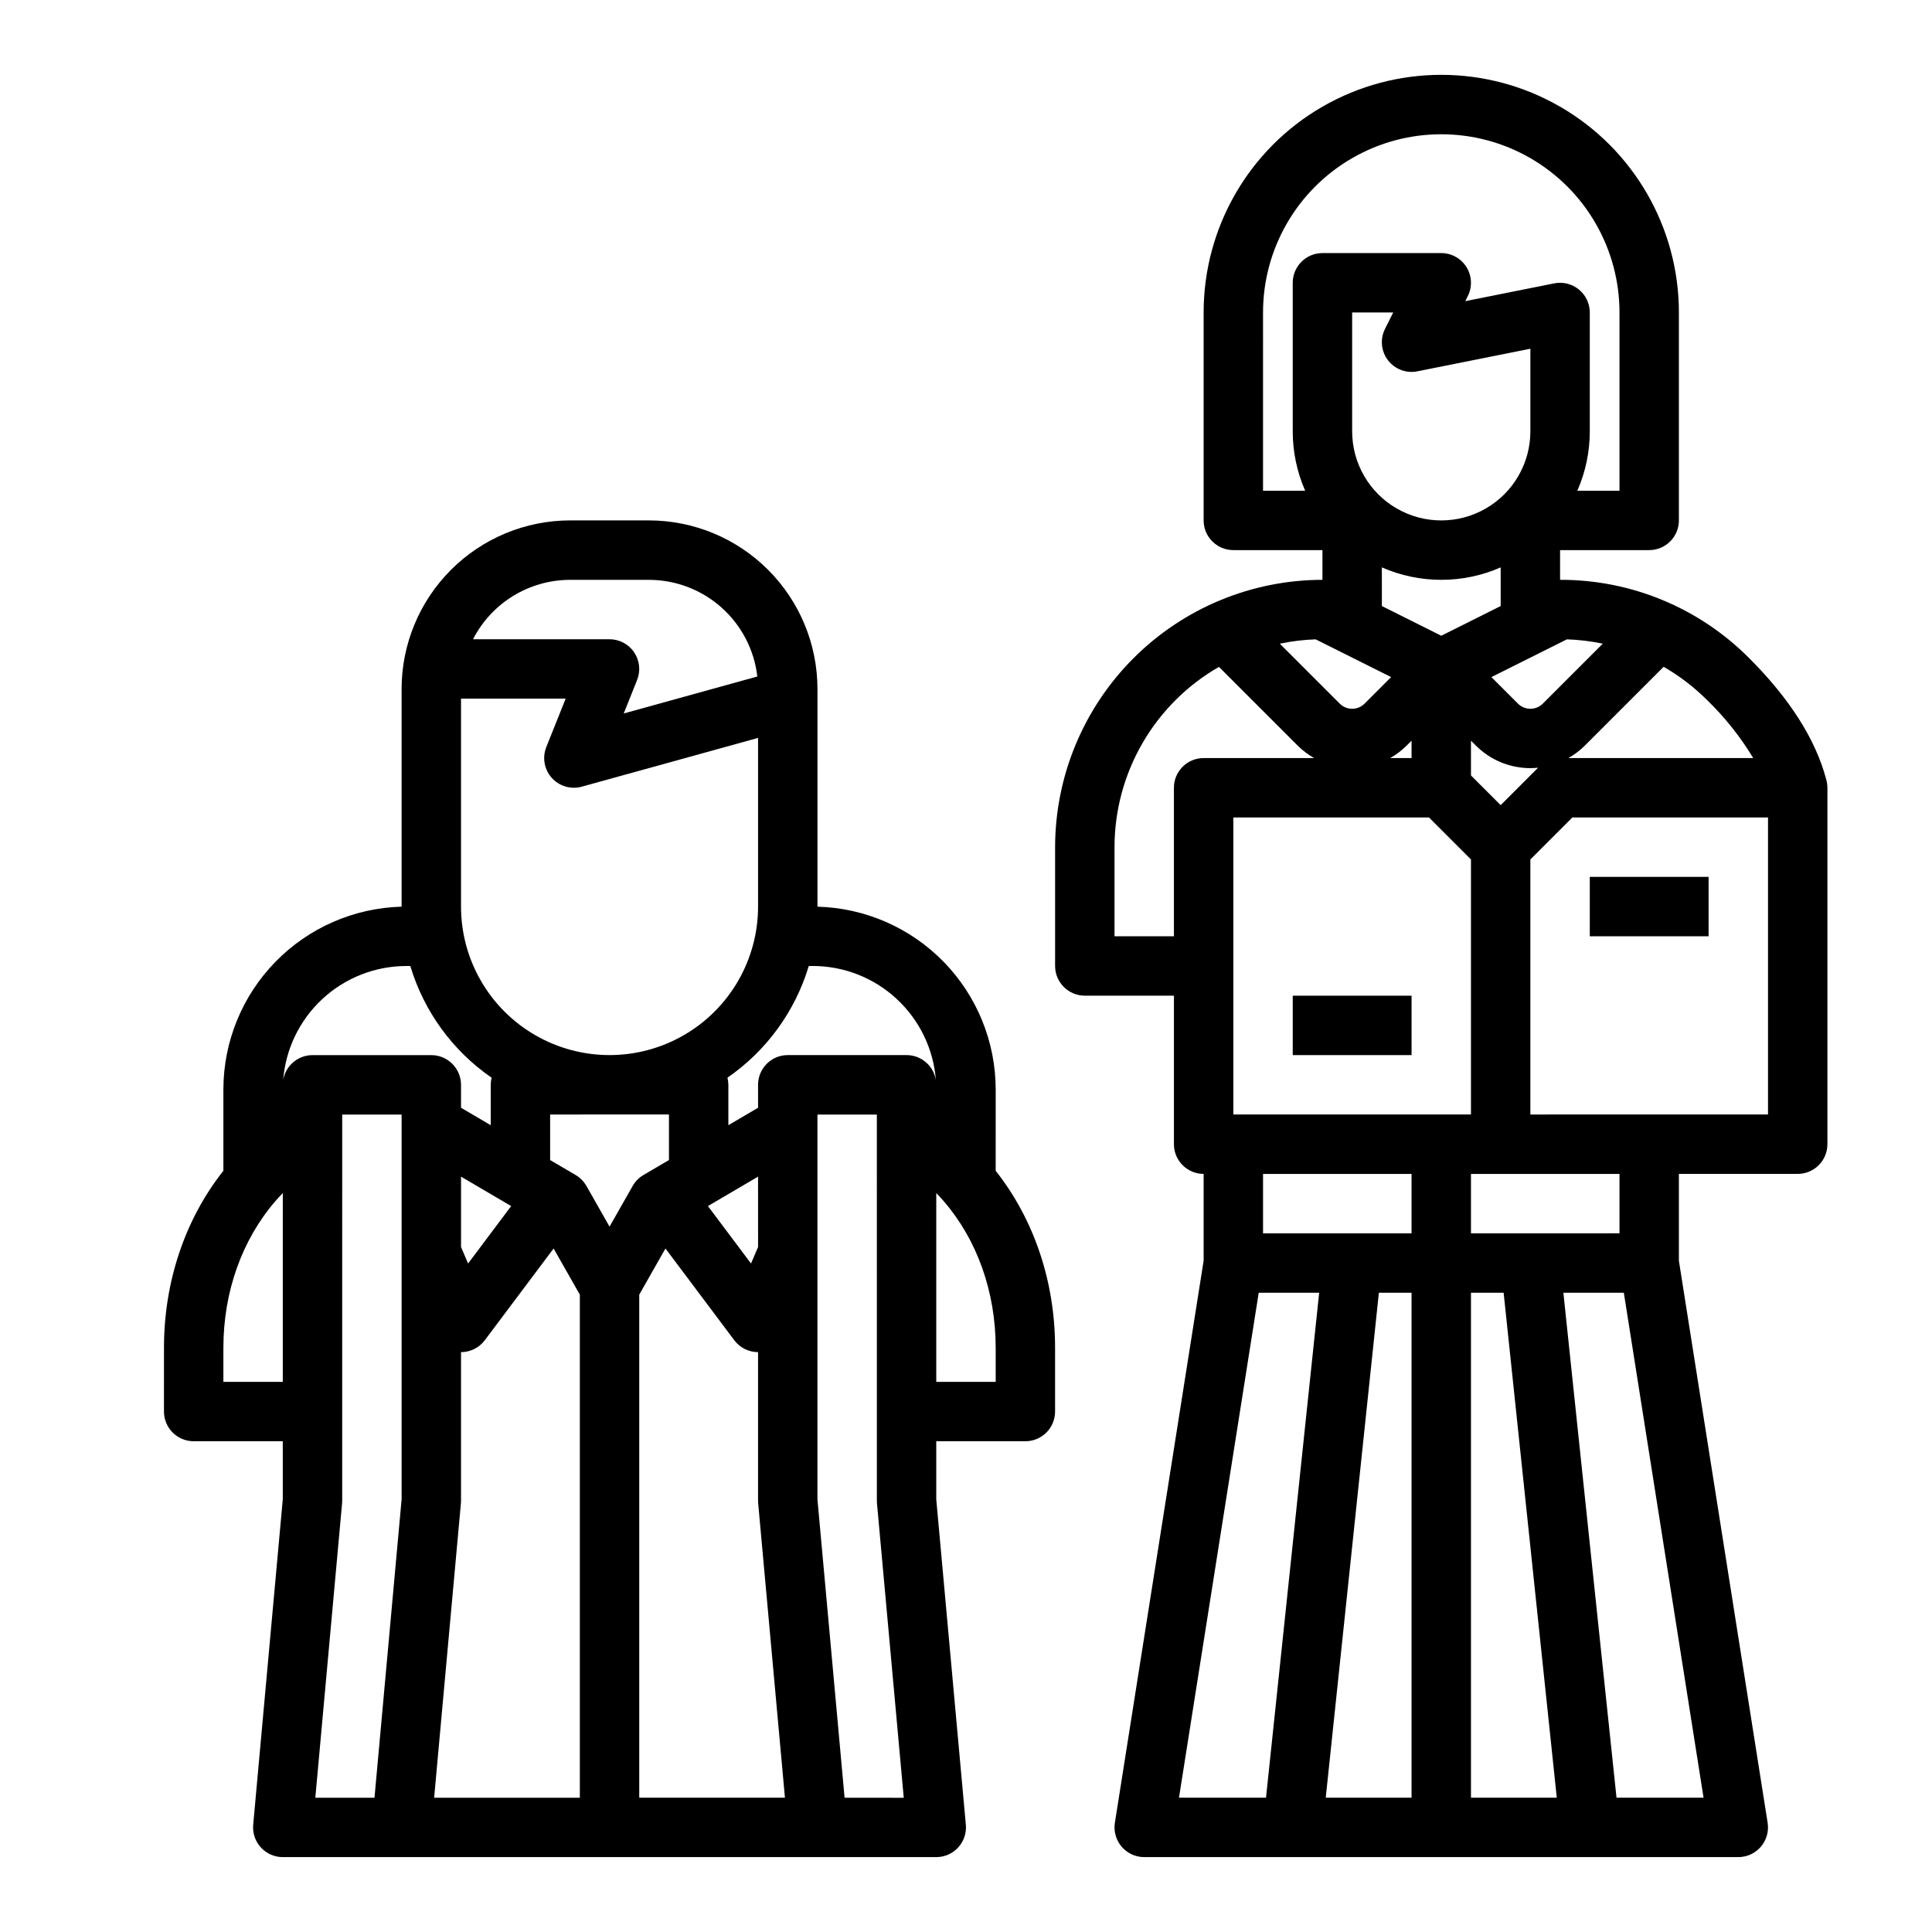
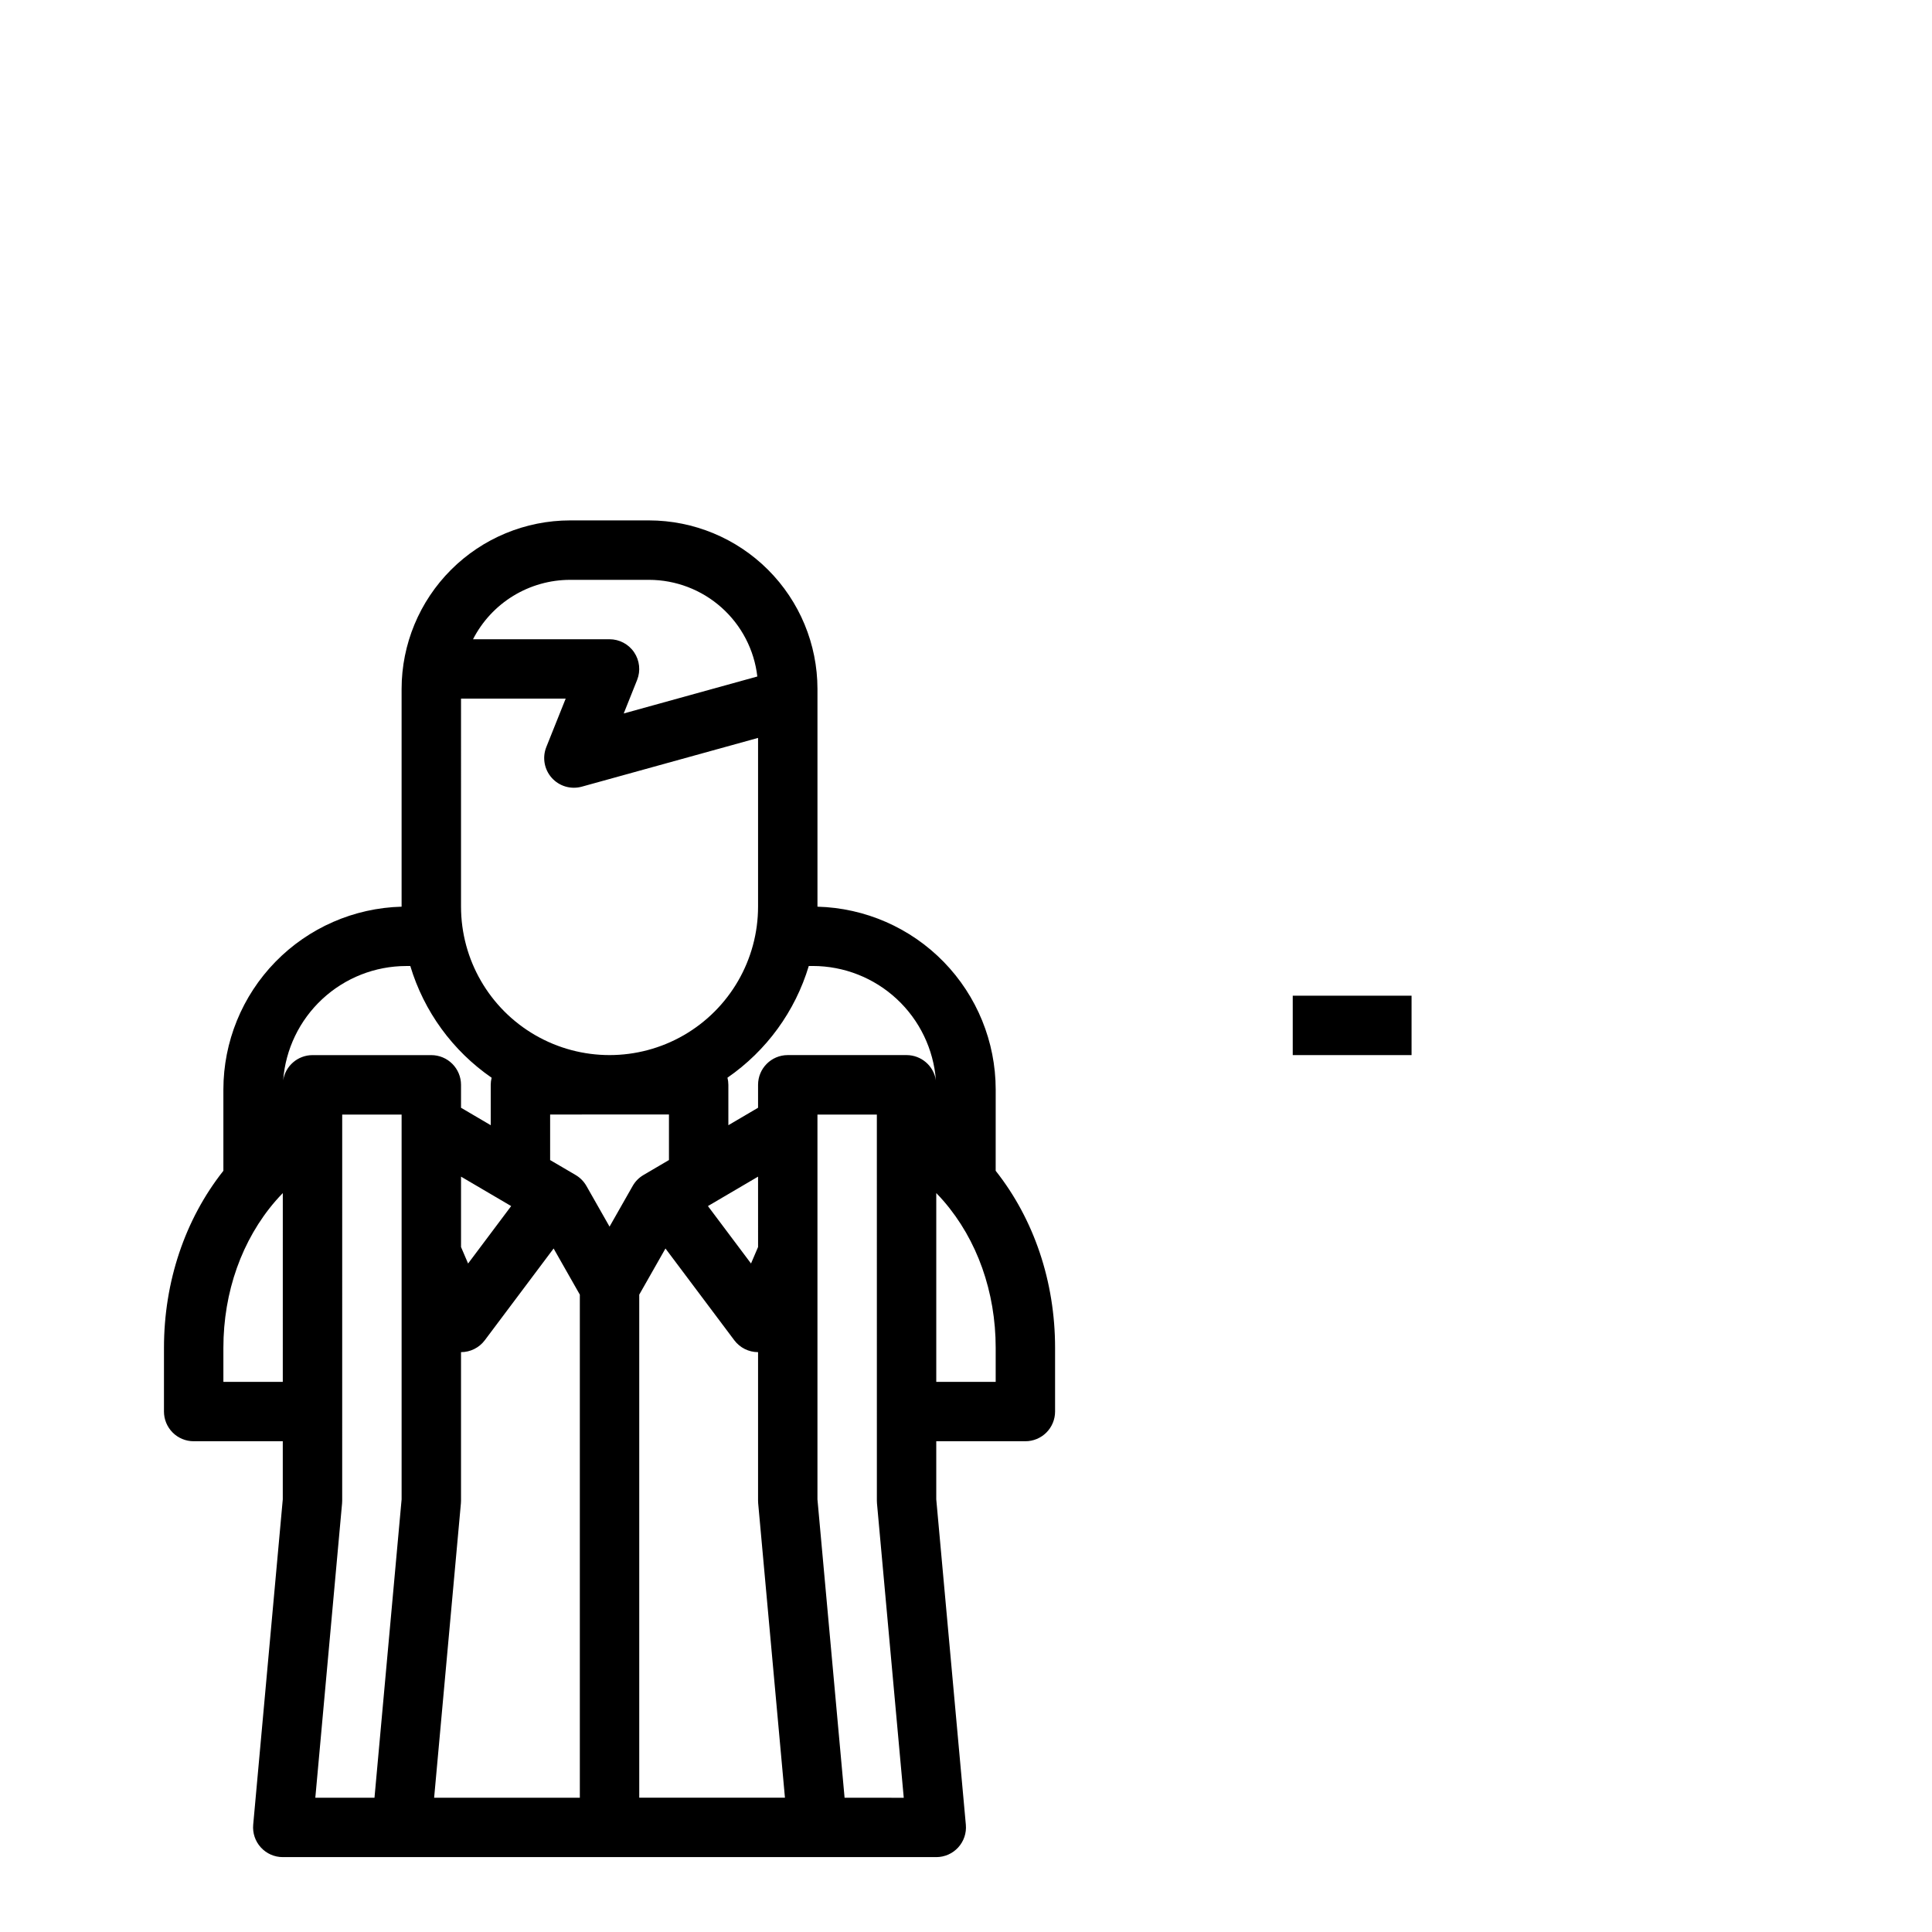
<svg xmlns="http://www.w3.org/2000/svg" fill="#000000" width="800px" height="800px" version="1.1" viewBox="144 144 512 512">
  <g>
-     <path d="m628.03 350.8h0.008c-0.031-0.113-0.066-0.227-0.098-0.344l-0.012-0.043c-2.809-10.512-9.66-21.281-20.387-32.008h-0.004c-13.258-13.328-31.301-20.801-50.102-20.746v-7.871h23.617v-0.004c2.09 0 4.09-0.828 5.566-2.305 1.477-1.477 2.305-3.477 2.305-5.566v-55.105c0-22.496-12-43.289-31.488-54.539-19.484-11.246-43.488-11.246-62.977 0-19.484 11.25-31.484 32.043-31.484 54.539v55.105c0 2.09 0.828 4.09 2.305 5.566s3.477 2.305 5.566 2.305h23.617v7.871l-0.004 0.004c-18.781 0.02-36.789 7.492-50.07 20.773-13.285 13.281-20.754 31.289-20.777 50.074v31.488c0 2.086 0.832 4.09 2.309 5.566 1.477 1.477 3.477 2.305 5.566 2.305h23.617v39.359h-0.004c0 2.09 0.832 4.09 2.309 5.566 1.473 1.477 3.477 2.305 5.566 2.305v22.996l-23.52 148.96c-0.359 2.273 0.297 4.59 1.789 6.34 1.496 1.754 3.684 2.762 5.984 2.762h157.44c2.301 0 4.488-1.008 5.984-2.762 1.492-1.75 2.148-4.066 1.789-6.34l-23.52-148.96v-22.996h31.488c2.09 0 4.09-0.828 5.566-2.305 1.477-1.477 2.309-3.477 2.309-5.566v-94.465c-0.004-0.66-0.09-1.32-0.258-1.961zm-19.41-5.902-48.984-0.004c1.594-0.895 3.059-2.004 4.356-3.293l20.891-20.891c4.211 2.426 8.086 5.394 11.523 8.828 4.715 4.57 8.82 9.73 12.211 15.352zm-66.926 12.477-7.871-7.871v-9.223l1.32 1.32-0.004-0.004c3.824 3.828 9.016 5.977 14.426 5.965 0.684 0 1.363-0.039 2.043-0.105zm-70.848 81.98v-78.723h51.844l11.133 11.133v67.59zm40.977-199.89c1.824 2.387 4.852 3.531 7.797 2.941l29.945-5.988v21.883c0 8.438-4.5 16.234-11.809 20.453-7.305 4.219-16.309 4.219-23.613 0-7.309-4.219-11.809-12.016-11.809-20.453v-31.488h10.879l-2.176 4.352c-1.344 2.691-1.039 5.91 0.785 8.301zm-1.617 54.902c10.035 4.394 21.453 4.394 31.488 0v10.238l-15.742 7.871-15.742-7.871zm7.871 45.918v4.609h-5.672c1.594-0.898 3.059-2.004 4.356-3.293zm41.16-26.848v-0.004c3.199 0.105 6.383 0.488 9.516 1.141l-15.895 15.895c-1.82 1.816-4.766 1.816-6.586 0l-7.035-7.035zm-80.52-86.625c0-16.871 9.004-32.465 23.617-40.902 14.613-8.438 32.617-8.438 47.23 0 14.613 8.438 23.617 24.031 23.617 40.902v47.23l-11.168 0.004c2.176-4.965 3.301-10.324 3.297-15.746v-31.488c0-2.356-1.059-4.59-2.883-6.086-1.824-1.496-4.223-2.094-6.535-1.633l-23.578 4.715 0.672-1.348h0.004c1.219-2.438 1.09-5.336-0.344-7.656-1.438-2.32-3.969-3.734-6.699-3.734h-31.488c-4.348 0-7.871 3.523-7.871 7.871v39.359c-0.004 5.422 1.121 10.781 3.297 15.746h-11.168zm33.941 96.621-7.035 7.035h0.004c-1.82 1.816-4.766 1.816-6.586 0l-15.883-15.883c3.129-0.66 6.309-1.043 9.5-1.152zm-73.301 68.691v-23.613c0.004-9.695 2.566-19.219 7.43-27.605 4.859-8.387 11.844-15.348 20.25-20.176l20.871 20.871c1.297 1.289 2.762 2.394 4.352 3.293h-29.285c-4.348 0-7.875 3.523-7.875 7.871v39.359zm78.719 62.977v15.742l-39.359 0.004v-15.746zm24.402 31.488 14.086 133.82h-22.742v-133.82zm-24.402 0v133.82h-22.742l14.082-133.82zm-40.504 0h16.02l-14.086 133.82h-23.066zm94.82 133.82-14.082-133.82h16.02l21.129 133.82zm0.789-149.57-39.359 0.004v-15.746h39.359zm39.359-31.488-62.977 0.004v-67.59l11.133-11.133h51.844z" />
-     <path d="m565.31 376.38h31.488v15.742h-31.488z" />
    <path d="m486.59 407.87h31.488v15.742h-31.488z" />
    <path d="m407.87 432.71c-0.016-12.633-4.961-24.762-13.781-33.805-8.82-9.043-20.824-14.293-33.453-14.625v-57.719c-0.012-11.836-4.719-23.188-13.09-31.555-8.371-8.371-19.719-13.082-31.559-13.094h-20.91c-11.836 0.012-23.184 4.723-31.555 13.094-8.371 8.367-13.082 19.719-13.094 31.555v57.719c-12.629 0.332-24.629 5.582-33.449 14.625-8.82 9.043-13.766 21.172-13.781 33.805v21.559c-10.172 12.855-15.742 29.387-15.742 46.906l-0.004 16.898c0 2.09 0.832 4.09 2.305 5.566 1.477 1.477 3.481 2.305 5.566 2.305h23.617v15.387l-7.84 86.234v0.004c-0.199 2.203 0.535 4.387 2.027 6.019 1.492 1.637 3.602 2.566 5.812 2.566h173.18c2.215 0 4.324-0.93 5.816-2.566 1.488-1.633 2.227-3.816 2.023-6.019l-7.84-86.234v-15.391h23.617c2.09 0 4.09-0.828 5.566-2.305 1.477-1.477 2.305-3.477 2.305-5.566v-16.895c0-17.516-5.574-34.047-15.742-46.906zm-48.461-32.715c8.254 0.008 16.203 3.137 22.25 8.758 6.047 5.617 9.75 13.316 10.367 21.547-0.582-3.844-3.887-6.684-7.773-6.691h-31.488c-4.348 0-7.871 3.527-7.871 7.875v6.082l-7.871 4.625v-10.707c-0.004-0.637-0.082-1.27-0.238-1.883 10.336-7.137 17.938-17.578 21.551-29.605zm-93.234-70.852h27.734l-5.129 12.82v0.004c-1.113 2.777-0.555 5.941 1.441 8.172s5.082 3.133 7.965 2.336l46.707-12.922v44.695c0 14.062-7.504 27.055-19.68 34.086-12.18 7.031-27.184 7.031-39.359 0-12.18-7.031-19.68-20.023-19.68-34.086zm55.105 110.21v12.07l-6.762 3.969v0.004c-1.191 0.699-2.18 1.699-2.859 2.902l-6.125 10.773-6.125-10.781v0.004c-0.684-1.203-1.668-2.203-2.859-2.902l-6.762-3.965v-12.07zm23.617 35.117-1.871 4.371-11.418-15.219 13.285-7.801zm-65.434-10.848-11.414 15.223-1.871-4.371v-18.652zm-13.32 78.785c0.023-0.238 0.031-0.477 0.031-0.715v-39.359c2.477 0 4.809-1.168 6.297-3.148l18.242-24.32 6.949 12.23v133.32h-38.613zm47.262-55.312 6.949-12.23 18.242 24.32c1.484 1.98 3.82 3.148 6.297 3.148v39.359c0 0.238 0.012 0.477 0.031 0.715l7.094 78.004h-38.613zm-18.328-189.43h20.91c7.094 0.008 13.934 2.621 19.227 7.344 5.293 4.723 8.668 11.223 9.484 18.27l-35.406 9.797 3.547-8.871c0.969-2.426 0.672-5.176-0.789-7.336-1.465-2.164-3.906-3.461-6.516-3.461h-36.18c2.426-4.734 6.109-8.711 10.648-11.488 4.539-2.777 9.754-4.25 15.074-4.254zm-43.418 102.34h1.074c3.613 12.027 11.211 22.469 21.551 29.605-0.156 0.613-0.234 1.246-0.238 1.883v10.699l-7.871-4.625v-6.074c0-2.09-0.832-4.09-2.309-5.566-1.477-1.477-3.477-2.309-5.566-2.309h-31.488c-3.887 0.008-7.188 2.848-7.773 6.691 0.617-8.23 4.32-15.93 10.371-21.547 6.047-5.621 13.992-8.75 22.25-8.758zm-48.461 110.21v-9.023c0-14.809 4.91-28.633 13.824-38.93 0.625-0.723 1.27-1.41 1.922-2.082l-0.004 50.035zm39.359 110.21h-14.996l7.09-78.008c0.023-0.238 0.031-0.477 0.031-0.715l0.004-102.33h15.742v101.98l-7.188 79.074zm133.82 0h-8.555l-7.191-79.074v-101.98h15.742l0.004 102.34c0 0.238 0.012 0.477 0.031 0.715l7.094 78.004zm31.488-110.21h-15.746v-50.035c0.652 0.672 1.297 1.359 1.922 2.082 8.914 10.293 13.824 24.121 13.824 38.93z" />
  </g>
</svg>